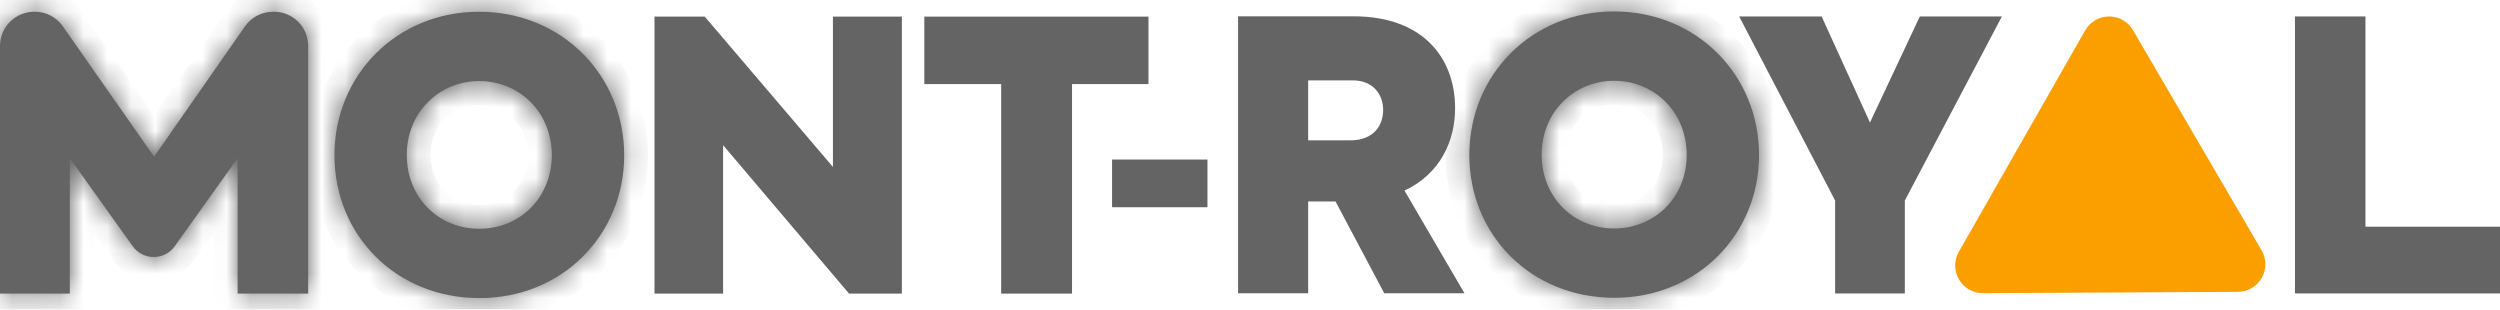
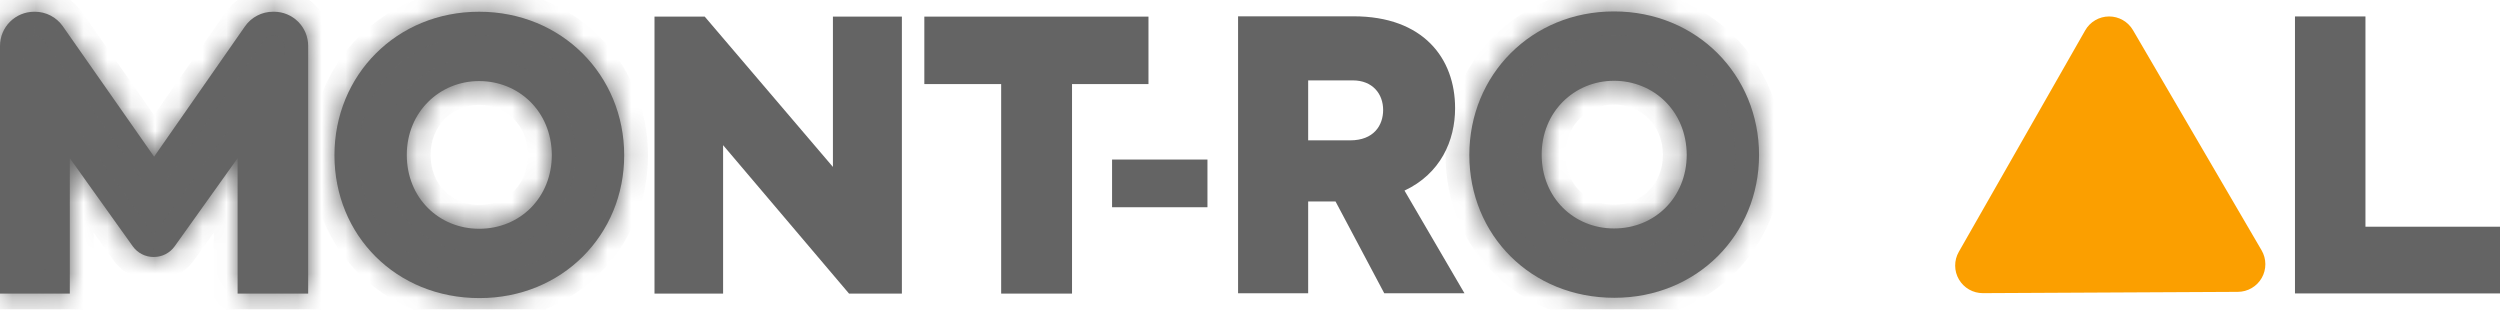
<svg xmlns="http://www.w3.org/2000/svg" width="105" height="13" viewBox="0 0 105 13" fill="none">
  <mask id="path-1-inside-1_529_54" fill="white">
    <path d="M14.047 6.522C14.047 3.153 16.66 0.493 20.123 0.493C23.602 0.493 26.216 3.169 26.216 6.522C26.216 9.859 23.618 12.52 20.139 12.52C16.628 12.52 14.047 9.875 14.047 6.522M23.177 6.506C23.162 4.665 21.776 3.405 20.124 3.405C18.455 3.405 17.085 4.712 17.085 6.506C17.085 8.317 18.439 9.608 20.124 9.608C21.855 9.608 23.177 8.285 23.177 6.506Z" />
  </mask>
  <path d="M14.047 6.522C14.047 3.153 16.66 0.493 20.123 0.493C23.602 0.493 26.216 3.169 26.216 6.522C26.216 9.859 23.618 12.52 20.139 12.52C16.628 12.52 14.047 9.875 14.047 6.522M23.177 6.506C23.162 4.665 21.776 3.405 20.124 3.405C18.455 3.405 17.085 4.712 17.085 6.506C17.085 8.317 18.439 9.608 20.124 9.608C21.855 9.608 23.177 8.285 23.177 6.506Z" fill="#646464" />
  <path d="M23.177 6.506H24.177L24.177 6.498L23.177 6.506ZM15.047 6.522C15.047 3.706 17.212 1.493 20.123 1.493V-0.507C16.108 -0.507 13.047 2.601 13.047 6.522H15.047ZM20.123 1.493C23.05 1.493 25.216 3.721 25.216 6.522H27.216C27.216 2.617 24.154 -0.507 20.123 -0.507V1.493ZM25.216 6.522C25.216 9.305 23.068 11.52 20.139 11.52V13.52C24.169 13.52 27.216 10.413 27.216 6.522H25.216ZM20.139 11.52C17.177 11.52 15.047 9.319 15.047 6.522H13.047C13.047 10.431 16.079 13.52 20.139 13.52V11.52ZM24.177 6.498C24.157 4.098 22.317 2.405 20.124 2.405V4.405C21.236 4.405 22.166 5.231 22.177 6.515L24.177 6.498ZM20.124 2.405C17.903 2.405 16.085 4.159 16.085 6.506H18.085C18.085 5.264 19.007 4.405 20.124 4.405V2.405ZM16.085 6.506C16.085 8.869 17.887 10.607 20.124 10.607V8.608C18.991 8.608 18.085 7.764 18.085 6.506H16.085ZM20.124 10.607C22.418 10.607 24.177 8.827 24.177 6.506H22.177C22.177 7.743 21.293 8.608 20.124 8.608V10.607Z" fill="#646464" mask="url(#path-1-inside-1_529_54)" />
  <path d="M35.483 7.01V1.198H37.379V11.831H35.891L30.752 5.774L29.87 4.735V6.097V11.831H27.989V1.198H29.368L34.602 7.335L35.483 8.367V7.01Z" fill="#646464" stroke="#646464" />
  <path d="M42.049 3.031H39.322V1.198H47.736V3.031H45.025H44.525V3.531V11.831H42.549V3.531V3.031H42.049Z" fill="#646464" stroke="#646464" />
  <mask id="path-5-inside-2_529_54" fill="white">
    <path d="M1.435 0.493H1.464C1.695 0.493 1.922 0.548 2.127 0.655C2.331 0.761 2.507 0.916 2.639 1.104L6.472 6.58L10.289 1.107C10.421 0.917 10.597 0.762 10.802 0.656C11.007 0.549 11.234 0.493 11.465 0.493H11.509C11.889 0.493 12.254 0.644 12.523 0.913C12.792 1.182 12.943 1.546 12.943 1.927V12.331H9.98V6.644L7.338 10.342C7.239 10.482 7.107 10.595 6.955 10.674C6.803 10.752 6.634 10.793 6.463 10.793H6.449C6.278 10.793 6.109 10.752 5.957 10.674C5.805 10.595 5.673 10.482 5.574 10.342L2.932 6.644V12.331H0V1.927C0 1.547 0.151 1.182 0.42 0.914C0.689 0.645 1.054 0.494 1.434 0.493" />
  </mask>
  <path d="M1.435 0.493H1.464C1.695 0.493 1.922 0.548 2.127 0.655C2.331 0.761 2.507 0.916 2.639 1.104L6.472 6.58L10.289 1.107C10.421 0.917 10.597 0.762 10.802 0.656C11.007 0.549 11.234 0.493 11.465 0.493H11.509C11.889 0.493 12.254 0.644 12.523 0.913C12.792 1.182 12.943 1.546 12.943 1.927V12.331H9.98V6.644L7.338 10.342C7.239 10.482 7.107 10.595 6.955 10.674C6.803 10.752 6.634 10.793 6.463 10.793H6.449C6.278 10.793 6.109 10.752 5.957 10.674C5.805 10.595 5.673 10.482 5.574 10.342L2.932 6.644V12.331H0V1.927C0 1.547 0.151 1.182 0.42 0.914C0.689 0.645 1.054 0.494 1.434 0.493" fill="#646464" />
  <path d="M1.464 0.493V1.493H1.464L1.464 0.493ZM2.639 1.104L3.459 0.531L3.458 0.531L2.639 1.104ZM6.472 6.58L5.653 7.153L6.473 8.326L7.292 7.152L6.472 6.58ZM10.289 1.107L9.468 0.535L9.468 0.535L10.289 1.107ZM11.465 0.493L11.465 1.493H11.465V0.493ZM11.509 0.493L11.509 -0.507H11.509V0.493ZM12.943 1.927H13.943V1.926L12.943 1.927ZM12.943 12.331V13.331H13.943V12.331H12.943ZM9.98 12.331H8.98V13.331H9.98V12.331ZM9.98 6.644H10.98V3.524L9.166 6.063L9.98 6.644ZM7.338 10.342L6.524 9.761L6.524 9.761L7.338 10.342ZM6.463 10.793V11.793H6.463L6.463 10.793ZM6.449 10.793L6.448 11.793H6.449V10.793ZM5.574 10.342L4.76 10.924L4.76 10.924L5.574 10.342ZM2.932 6.644L3.746 6.063L1.932 3.524V6.644H2.932ZM2.932 12.331V13.331H3.932V12.331H2.932ZM0 12.331H-1V13.331H0V12.331ZM0 1.927L-1 1.927V1.927H0ZM1.435 1.493H1.464V-0.507H1.435V1.493ZM1.464 1.493C1.534 1.493 1.603 1.51 1.665 1.542L2.588 -0.232C2.241 -0.413 1.855 -0.507 1.464 -0.507L1.464 1.493ZM1.665 1.542C1.727 1.574 1.78 1.621 1.82 1.678L3.458 0.531C3.234 0.21 2.935 -0.052 2.588 -0.232L1.665 1.542ZM1.82 1.678L5.653 7.153L7.291 6.007L3.459 0.531L1.82 1.678ZM7.292 7.152L11.109 1.679L9.468 0.535L5.652 6.008L7.292 7.152ZM11.109 1.679C11.149 1.621 11.202 1.574 11.264 1.542L10.339 -0.231C9.991 -0.05 9.693 0.213 9.468 0.535L11.109 1.679ZM11.264 1.542C11.326 1.51 11.395 1.493 11.465 1.493L11.466 -0.507C11.073 -0.507 10.687 -0.413 10.339 -0.231L11.264 1.542ZM11.465 1.493H11.509V-0.507H11.465V1.493ZM11.509 1.493C11.624 1.493 11.734 1.539 11.816 1.62L13.23 0.206C12.774 -0.25 12.155 -0.507 11.509 -0.507L11.509 1.493ZM11.816 1.62C11.897 1.702 11.943 1.812 11.943 1.927L13.943 1.926C13.943 1.281 13.686 0.662 13.23 0.206L11.816 1.62ZM11.943 1.927V12.331H13.943V1.927H11.943ZM12.943 11.331H9.98V13.331H12.943V11.331ZM10.98 12.331V6.644H8.98V12.331H10.98ZM9.166 6.063L6.524 9.761L8.152 10.924L10.794 7.225L9.166 6.063ZM6.524 9.761C6.517 9.771 6.508 9.779 6.497 9.785L7.413 11.563C7.707 11.412 7.96 11.193 8.152 10.924L6.524 9.761ZM6.497 9.785C6.487 9.79 6.475 9.793 6.463 9.793L6.463 11.793C6.793 11.793 7.119 11.714 7.413 11.563L6.497 9.785ZM6.463 9.793H6.449V11.793H6.463V9.793ZM6.449 9.793C6.437 9.793 6.425 9.79 6.414 9.784L5.499 11.563C5.793 11.714 6.118 11.793 6.448 11.793L6.449 9.793ZM6.414 9.784C6.404 9.779 6.394 9.771 6.387 9.761L4.76 10.924C4.952 11.193 5.206 11.412 5.499 11.563L6.414 9.784ZM6.388 9.761L3.746 6.063L2.118 7.225L4.76 10.924L6.388 9.761ZM1.932 6.644V12.331H3.932V6.644H1.932ZM2.932 11.331H0V13.331H2.932V11.331ZM1 12.331V1.927H-1V12.331H1ZM1 1.928C1 1.812 1.046 1.702 1.127 1.621L-0.287 0.206C-0.743 0.663 -1 1.282 -1 1.927L1 1.928ZM1.127 1.621C1.209 1.539 1.319 1.493 1.434 1.493L1.434 -0.507C0.788 -0.506 0.169 -0.25 -0.287 0.206L1.127 1.621Z" fill="#646464" mask="url(#path-5-inside-2_529_54)" />
  <path d="M56.534 8.227L56.393 7.961H56.093H54.943H54.443V8.461V11.818H52.499V1.185H56.848C58.21 1.185 59.138 1.592 59.725 2.181C60.315 2.772 60.614 3.6 60.614 4.542C60.614 5.76 60.077 6.943 58.777 7.552L58.282 7.784L58.557 8.257L60.637 11.818H58.44L56.534 8.227ZM54.443 5.895V6.395H54.943H56.707C57.313 6.395 57.802 6.199 58.136 5.841C58.463 5.491 58.592 5.04 58.592 4.62C58.592 4.175 58.446 3.734 58.13 3.401C57.809 3.062 57.353 2.876 56.817 2.876H54.943H54.443V3.376V5.895Z" fill="#646464" stroke="#646464" />
  <mask id="path-8-inside-3_529_54" fill="white">
    <path d="M61.712 6.51C61.712 3.141 64.325 0.48 67.788 0.48C71.267 0.48 73.88 3.156 73.88 6.51C73.88 9.847 71.283 12.507 67.804 12.507C64.293 12.507 61.712 9.862 61.712 6.51M70.843 6.494C70.827 4.652 69.441 3.393 67.788 3.393C66.12 3.393 64.75 4.699 64.75 6.494C64.75 8.304 66.104 9.595 67.788 9.595C69.52 9.595 70.843 8.273 70.843 6.494Z" />
  </mask>
  <path d="M61.712 6.51C61.712 3.141 64.325 0.48 67.788 0.48C71.267 0.48 73.88 3.156 73.88 6.51C73.88 9.847 71.283 12.507 67.804 12.507C64.293 12.507 61.712 9.862 61.712 6.51M70.843 6.494C70.827 4.652 69.441 3.393 67.788 3.393C66.12 3.393 64.75 4.699 64.75 6.494C64.75 8.304 66.104 9.595 67.788 9.595C69.52 9.595 70.843 8.273 70.843 6.494Z" fill="#646464" />
  <path d="M70.843 6.494H71.843L71.843 6.485L70.843 6.494ZM62.712 6.51C62.712 3.693 64.877 1.48 67.788 1.48V-0.52C63.772 -0.52 60.712 2.589 60.712 6.51H62.712ZM67.788 1.48C70.715 1.48 72.88 3.709 72.88 6.51H74.88C74.88 2.604 71.82 -0.52 67.788 -0.52V1.48ZM72.88 6.51C72.88 9.293 70.732 11.507 67.804 11.507V13.507C71.833 13.507 74.88 10.401 74.88 6.51H72.88ZM67.804 11.507C64.842 11.507 62.712 9.307 62.712 6.51H60.712C60.712 10.418 63.744 13.507 67.804 13.507V11.507ZM71.843 6.485C71.822 4.086 69.981 2.393 67.788 2.393V4.393C68.901 4.393 69.832 5.218 69.843 6.502L71.843 6.485ZM67.788 2.393C65.568 2.393 63.75 4.147 63.75 6.494H65.75C65.75 5.251 66.672 4.393 67.788 4.393V2.393ZM63.75 6.494C63.75 8.857 65.552 10.595 67.788 10.595V8.595C66.656 8.595 65.75 7.752 65.75 6.494H63.75ZM67.788 10.595C70.082 10.595 71.843 8.815 71.843 6.494H69.843C69.843 7.73 68.958 8.595 67.788 8.595V10.595Z" fill="#646464" mask="url(#path-8-inside-3_529_54)" />
-   <path d="M79.561 8.188L79.503 8.297V8.421V11.825H77.575V8.421V8.299L77.518 8.19L73.87 1.191H76.186L78.084 5.354L78.532 6.337L78.991 5.359L80.95 1.191H83.251L79.561 8.188Z" fill="#646464" stroke="#646464" />
  <path d="M99.349 10.022H104.5V11.824H96.889V1.191H98.849V9.522V10.022H99.349Z" fill="#646464" stroke="#646464" />
  <path d="M83.282 12.312L93.992 12.258C94.195 12.257 94.395 12.202 94.571 12.099C94.746 11.997 94.892 11.85 94.993 11.673C95.094 11.496 95.146 11.296 95.145 11.093C95.144 10.889 95.09 10.69 94.987 10.514L89.585 1.266C89.482 1.09 89.335 0.945 89.159 0.844C88.982 0.743 88.782 0.69 88.578 0.691C88.375 0.692 88.175 0.747 88 0.849C87.824 0.952 87.678 1.099 87.578 1.276L82.269 10.579C82.168 10.755 82.116 10.955 82.117 11.159C82.118 11.362 82.172 11.562 82.275 11.737C82.378 11.913 82.525 12.059 82.701 12.159C82.878 12.26 83.078 12.313 83.281 12.312" fill="#FB9F00" />
  <path d="M47.207 8.204V7.201H50.213V8.204H47.207Z" fill="#646464" stroke="#646464" />
</svg>